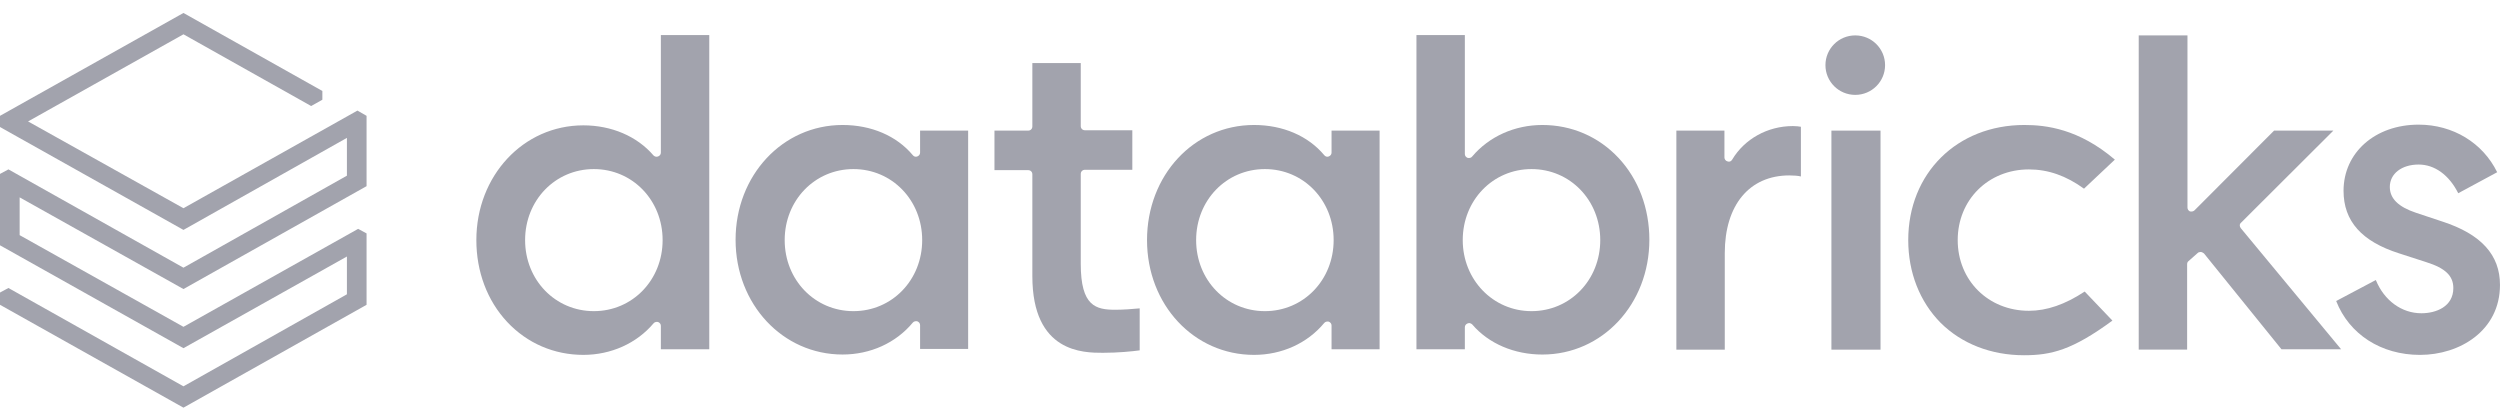
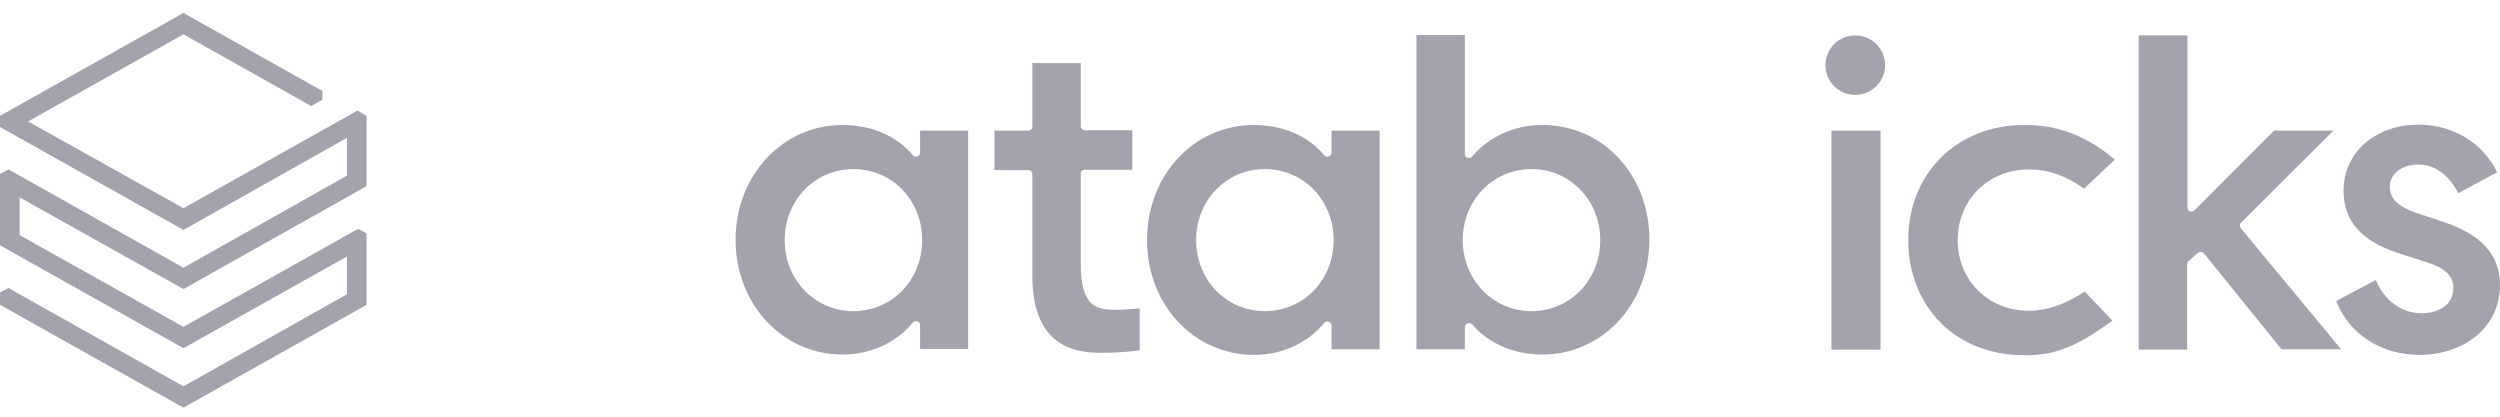
<svg xmlns="http://www.w3.org/2000/svg" width="168" height="28" viewBox="0 0 168 28" fill="none">
  <g style="mix-blend-mode:luminosity" clip-path="url(#clip0_243_17013)">
    <path d="M23.313 11.805L12.328 17.989L0.566 11.382L0 11.687V16.484L12.328 23.398L23.313 17.237V19.776L12.328 25.961L0.566 19.353L0 19.659V20.482L12.328 27.395L24.633 20.482V15.685L24.067 15.379L12.328 21.963L1.32 15.802V13.263L12.328 19.424L24.633 12.51V7.784L24.02 7.431L12.328 13.992L1.886 8.16L12.328 2.305L20.909 7.125L21.663 6.702V6.114L12.328 0.871L0 7.784V8.536L12.328 15.45L23.313 9.265V11.805Z" fill="#A2A3AD" />
-     <path d="M47.663 23.472V2.356H44.41V10.257C44.41 10.374 44.339 10.469 44.221 10.515C44.103 10.562 43.985 10.515 43.915 10.445C42.807 9.152 41.086 8.423 39.2 8.423C35.169 8.423 32.011 11.809 32.011 16.135C32.011 18.252 32.741 20.203 34.085 21.638C35.428 23.072 37.244 23.848 39.2 23.848C41.062 23.848 42.783 23.072 43.915 21.732C43.985 21.638 44.127 21.614 44.221 21.638C44.339 21.685 44.41 21.779 44.41 21.897V23.472H47.663ZM39.907 20.909C37.314 20.909 35.287 18.816 35.287 16.135C35.287 13.455 37.314 11.362 39.907 11.362C42.5 11.362 44.528 13.455 44.528 16.135C44.528 18.816 42.5 20.909 39.907 20.909Z" fill="#A2A3AD" />
    <path d="M65.059 23.472V8.775H61.83V10.257C61.83 10.374 61.759 10.468 61.641 10.515C61.523 10.562 61.406 10.515 61.335 10.421C60.251 9.128 58.553 8.399 56.62 8.399C52.589 8.399 49.431 11.785 49.431 16.112C49.431 20.438 52.589 23.824 56.62 23.824C58.483 23.824 60.203 23.048 61.335 21.685C61.406 21.591 61.547 21.567 61.641 21.591C61.759 21.638 61.83 21.732 61.83 21.849V23.448H65.059V23.472ZM57.351 20.909C54.758 20.909 52.731 18.816 52.731 16.135C52.731 13.455 54.758 11.362 57.351 11.362C59.944 11.362 61.971 13.455 61.971 16.135C61.971 18.816 59.944 20.909 57.351 20.909Z" fill="#A2A3AD" />
    <path d="M92.709 23.472V8.775H89.48V10.257C89.48 10.374 89.409 10.468 89.291 10.515C89.173 10.562 89.055 10.515 88.984 10.421C87.9 9.128 86.203 8.399 84.27 8.399C80.215 8.399 77.08 11.785 77.08 16.135C77.08 20.485 80.239 23.848 84.27 23.848C86.132 23.848 87.853 23.072 88.984 21.708C89.055 21.614 89.197 21.591 89.291 21.614C89.409 21.661 89.48 21.755 89.48 21.873V23.472H92.709ZM85.001 20.909C82.408 20.909 80.38 18.816 80.38 16.135C80.38 13.455 82.408 11.362 85.001 11.362C87.594 11.362 89.621 13.455 89.621 16.135C89.621 18.816 87.594 20.909 85.001 20.909Z" fill="#A2A3AD" />
    <path d="M98.626 21.732C98.65 21.732 98.697 21.709 98.721 21.709C98.791 21.709 98.886 21.755 98.933 21.802C100.041 23.096 101.762 23.825 103.647 23.825C107.678 23.825 110.837 20.439 110.837 16.112C110.837 13.996 110.106 12.044 108.763 10.61C107.419 9.175 105.604 8.399 103.647 8.399C101.785 8.399 100.064 9.175 98.933 10.515C98.862 10.61 98.744 10.633 98.626 10.61C98.508 10.562 98.438 10.469 98.438 10.351V2.356H95.185V23.472H98.438V21.991C98.438 21.873 98.508 21.779 98.626 21.732ZM98.296 16.135C98.296 13.455 100.324 11.362 102.917 11.362C105.51 11.362 107.537 13.455 107.537 16.135C107.537 18.816 105.51 20.909 102.917 20.909C100.324 20.909 98.296 18.793 98.296 16.135Z" fill="#A2A3AD" />
-     <path d="M120.243 11.788C120.549 11.788 120.832 11.811 121.021 11.858V8.519C120.903 8.496 120.691 8.472 120.478 8.472C118.781 8.472 117.225 9.342 116.4 10.73C116.33 10.847 116.212 10.894 116.094 10.847C115.976 10.824 115.882 10.706 115.882 10.588V8.778H112.652V23.498H115.905V17.008C115.905 13.786 117.555 11.788 120.243 11.788Z" fill="#A2A3AD" />
    <path d="M126.371 8.777H123.071V23.497H126.371V8.777Z" fill="#A2A3AD" />
    <path d="M124.673 2.379C123.565 2.379 122.67 3.272 122.67 4.378C122.67 5.483 123.565 6.376 124.673 6.376C125.781 6.376 126.677 5.483 126.677 4.378C126.677 3.272 125.781 2.379 124.673 2.379Z" fill="#A2A3AD" />
    <path d="M136.037 8.399C131.511 8.399 128.234 11.644 128.234 16.135C128.234 18.322 129.013 20.274 130.402 21.685C131.818 23.096 133.797 23.872 136.013 23.872C137.852 23.872 139.266 23.519 141.954 21.544L140.092 19.592C138.771 20.462 137.545 20.885 136.343 20.885C133.608 20.885 131.558 18.839 131.558 16.135C131.558 13.431 133.608 11.385 136.343 11.385C137.639 11.385 138.842 11.809 140.045 12.679L142.118 10.727C139.691 8.658 137.498 8.399 136.037 8.399Z" fill="#A2A3AD" />
    <path d="M147.681 17.005C147.728 16.958 147.799 16.934 147.871 16.934H147.894C147.965 16.934 148.035 16.981 148.106 17.029L153.315 23.471H157.323L150.582 15.335C150.486 15.218 150.486 15.053 150.605 14.959L156.804 8.775H152.82L147.47 14.136C147.399 14.207 147.281 14.23 147.163 14.207C147.069 14.16 146.998 14.066 146.998 13.948V2.379H143.722V23.495H146.975V17.757C146.975 17.687 146.998 17.593 147.069 17.546L147.681 17.005Z" fill="#A2A3AD" />
    <path d="M162.624 23.849C165.288 23.849 167.999 22.227 167.999 19.146C167.999 17.124 166.726 15.736 164.133 14.89L162.364 14.302C161.163 13.902 160.596 13.338 160.596 12.562C160.596 11.668 161.398 11.057 162.53 11.057C163.614 11.057 164.58 11.763 165.193 12.985L167.81 11.574C166.844 9.599 164.84 8.376 162.53 8.376C159.606 8.376 157.486 10.258 157.486 12.821C157.486 14.866 158.711 16.23 161.233 17.03L163.049 17.618C164.322 18.017 164.864 18.535 164.864 19.358C164.864 20.604 163.708 21.051 162.718 21.051C161.398 21.051 160.22 20.204 159.655 18.817L156.991 20.228C157.863 22.462 160.007 23.849 162.624 23.849Z" fill="#A2A3AD" />
    <path d="M74.112 23.708C75.149 23.708 76.068 23.614 76.587 23.544V20.722C76.162 20.769 75.408 20.816 74.96 20.816C73.64 20.816 72.627 20.581 72.627 17.736V11.692C72.627 11.528 72.744 11.41 72.909 11.41H76.092V8.753H72.909C72.744 8.753 72.627 8.635 72.627 8.471V4.238H69.374V8.494C69.374 8.659 69.256 8.777 69.091 8.777H66.828V11.434H69.091C69.256 11.434 69.374 11.551 69.374 11.716V18.559C69.374 23.708 72.815 23.708 74.112 23.708Z" fill="#A2A3AD" />
  </g>
  <defs>
    <clipPath id="clip0_243_17013">
      <rect width="168" height="28" fill="white" />
    </clipPath>
  </defs>
</svg>